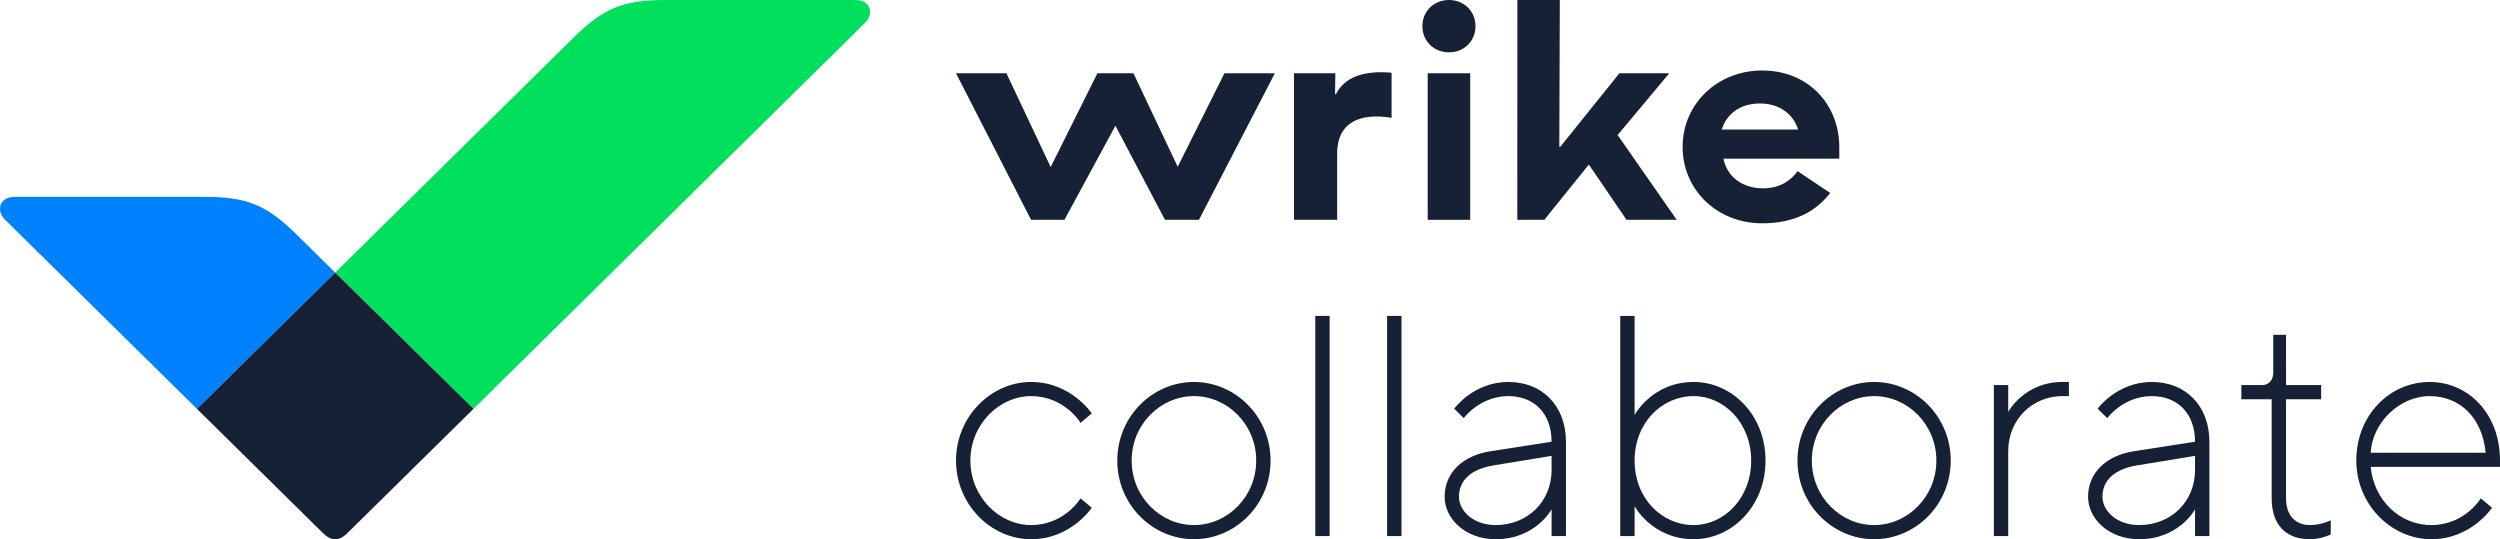
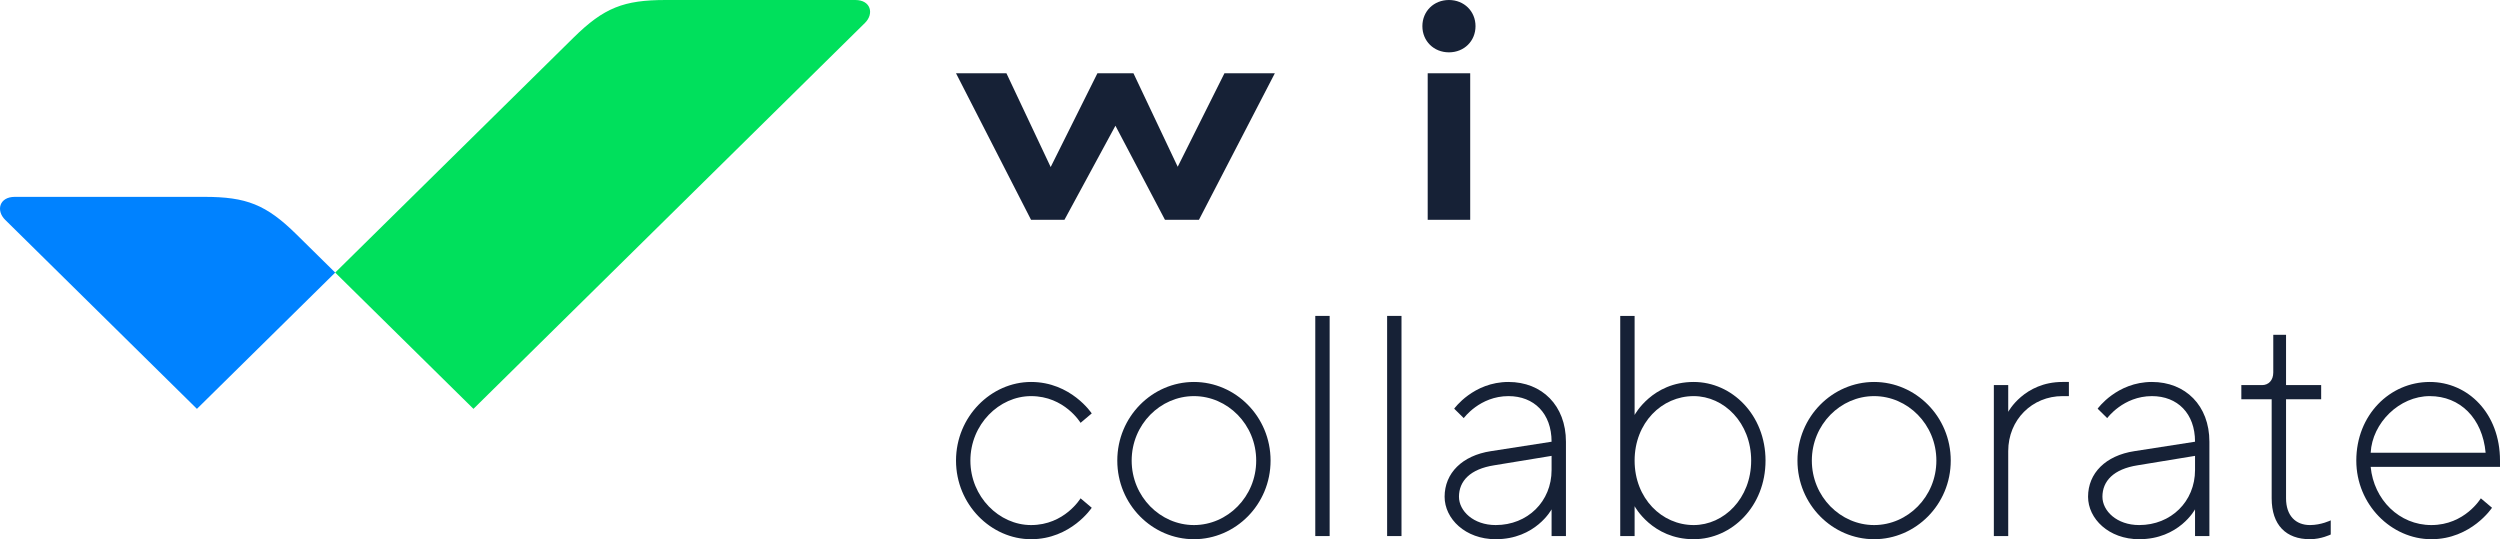
<svg xmlns="http://www.w3.org/2000/svg" width="204" height="44" viewBox="0 0 204 44" fill="none">
  <path d="M27.352 22.242C26.275 21.181 24.199 19.134 24.199 19.134C21.717 16.687 20.099 16.064 16.678 16.064H1.207C-0.064 16.064 -0.34 17.187 0.421 17.937L16.069 33.363C17.245 32.204 21.957 27.559 27.352 22.242Z" fill="#0082FF" />
  <path d="M69.793 0H54.322C50.901 0 49.283 0.624 46.801 3.071C46.801 3.071 36.166 13.553 27.352 22.242C31.203 26.038 38.633 33.361 38.634 33.362L70.579 1.873C71.34 1.124 71.064 0 69.793 0Z" fill="#00E05C" />
-   <path d="M16.069 33.363L26.278 43.426C26.672 43.814 26.844 43.898 27.069 43.961C27.162 43.987 27.257 44 27.352 44C27.447 44 27.543 43.987 27.635 43.961C27.853 43.9 28.024 43.816 28.392 43.458L38.635 33.362C38.633 33.361 31.204 26.038 27.352 22.242C21.957 27.559 17.245 32.204 16.069 33.363Z" fill="#162136" />
  <path d="M78.011 37.584C78.011 33.991 80.878 31.168 84.135 31.168C87.392 31.168 89.086 33.734 89.086 33.734L88.174 34.504C88.174 34.504 86.871 32.323 84.135 32.323C81.529 32.323 79.184 34.632 79.184 37.584C79.184 40.535 81.529 42.845 84.135 42.845C86.871 42.845 88.174 40.663 88.174 40.663L89.086 41.433C89.086 41.433 87.392 44 84.135 44C80.878 44 78.011 41.177 78.011 37.584Z" fill="#162136" />
  <path d="M91.171 37.584C91.171 33.991 94.037 31.168 97.425 31.168C100.812 31.168 103.679 33.991 103.679 37.584C103.679 41.177 100.812 44 97.425 44C94.037 44 91.171 41.177 91.171 37.584ZM102.506 37.584C102.506 34.632 100.161 32.323 97.425 32.323C94.689 32.323 92.344 34.632 92.344 37.584C92.344 40.535 94.689 42.845 97.425 42.845C100.161 42.845 102.506 40.535 102.506 37.584Z" fill="#162136" />
  <path d="M107.327 25.778H108.499V43.743H107.327V25.778Z" fill="#162136" />
  <path d="M113.189 25.778H114.362V43.743H113.189V25.778Z" fill="#162136" />
  <path d="M117.88 40.535C117.88 38.61 119.313 37.173 121.658 36.814L126.609 36.044C126.609 33.734 125.176 32.323 123.091 32.323C120.746 32.323 119.443 34.119 119.443 34.119L118.662 33.349C118.662 33.349 120.225 31.168 123.091 31.168C125.827 31.168 127.781 33.093 127.781 36.044V43.743H126.609V41.562C126.609 41.562 125.306 44 122.049 44C119.573 44 117.88 42.331 117.88 40.535ZM126.609 38.354V37.199L121.919 37.969C119.965 38.276 119.052 39.252 119.052 40.535C119.052 41.69 120.225 42.845 122.049 42.845C124.654 42.845 126.609 40.92 126.609 38.354Z" fill="#162136" />
  <path d="M133.384 41.305V43.743H132.211V25.778H133.384V33.862C133.384 33.862 134.817 31.168 138.204 31.168C141.331 31.168 144.067 33.862 144.067 37.584C144.067 41.305 141.331 44 138.204 44C134.817 44 133.384 41.305 133.384 41.305ZM142.895 37.584C142.895 34.504 140.68 32.323 138.204 32.323C135.599 32.323 133.384 34.504 133.384 37.584C133.384 40.663 135.599 42.845 138.204 42.845C140.68 42.845 142.895 40.663 142.895 37.584Z" fill="#162136" />
  <path d="M146.673 37.584C146.673 33.991 149.54 31.168 152.927 31.168C156.315 31.168 159.181 33.991 159.181 37.584C159.181 41.177 156.315 44 152.927 44C149.539 44 146.673 41.177 146.673 37.584ZM158.008 37.584C158.008 34.632 155.663 32.323 152.927 32.323C150.191 32.323 147.846 34.632 147.846 37.584C147.846 40.535 150.191 42.845 152.927 42.845C155.663 42.845 158.008 40.535 158.008 37.584Z" fill="#162136" />
  <path d="M162.698 31.424H163.871V33.606C163.871 33.606 165.174 31.168 168.301 31.168H168.822V32.323H168.301C165.825 32.323 163.871 34.247 163.871 36.814V43.743H162.698V31.424Z" fill="#162136" />
  <path d="M170.386 40.535C170.386 38.61 171.819 37.173 174.164 36.814L179.115 36.044C179.115 33.734 177.682 32.323 175.597 32.323C173.252 32.323 171.949 34.119 171.949 34.119L171.167 33.349C171.167 33.349 172.731 31.168 175.597 31.168C178.333 31.168 180.287 33.093 180.287 36.044V43.743H179.115V41.562C179.115 41.562 177.812 44 174.555 44C172.079 44 170.386 42.331 170.386 40.535ZM179.115 38.354V37.199L174.425 37.969C172.47 38.276 171.558 39.252 171.558 40.535C171.558 41.69 172.731 42.845 174.555 42.845C177.16 42.845 179.115 40.92 179.115 38.354Z" fill="#162136" />
  <path d="M185.368 40.663V32.579H182.893V31.424H184.587C185.108 31.424 185.499 31.039 185.499 30.398V27.318H186.541V31.424H189.407V32.579H186.541V40.663C186.541 42.075 187.323 42.845 188.495 42.845C189.407 42.845 190.189 42.46 190.189 42.46V43.615C190.189 43.615 189.407 44 188.495 44C186.541 44 185.368 42.845 185.368 40.663Z" fill="#162136" />
  <path d="M192.274 37.584C192.274 33.862 195.01 31.168 198.267 31.168C201.394 31.168 204 33.734 204 37.584V38.097H193.447C193.707 40.792 195.791 42.845 198.397 42.845C201.133 42.845 202.436 40.663 202.436 40.663L203.348 41.433C203.348 41.433 201.655 44 198.397 44C195.14 44 192.274 41.177 192.274 37.584ZM202.827 36.942C202.567 34.119 200.743 32.323 198.267 32.323C195.792 32.323 193.577 34.504 193.447 36.942H202.827Z" fill="#162136" />
-   <path d="M105.59 17.936H109.111V12.556C109.111 9.304 112.024 9.352 113.553 9.615V5.933C111.125 5.718 109.669 6.387 109.013 7.679H108.94L108.965 5.981H105.59V17.936Z" fill="#162136" />
-   <path d="M123.812 17.936H126.016L129.649 13.428L132.725 17.936H136.819L131.998 11.018L136.213 5.979H132.143L127.313 11.985H127.241L127.28 0H123.817L123.812 17.936Z" fill="#162136" />
  <path d="M84.133 17.936H86.859L91.019 10.259L95.061 17.936H97.834L104.027 5.979H99.914L96.101 13.607L92.49 5.979H89.549L85.735 13.631L82.125 5.979H78.011L84.133 17.936Z" fill="#162136" />
  <path d="M118.234 4.271C119.47 4.271 120.402 3.352 120.402 2.135C120.402 0.919 119.469 0 118.234 0C116.999 0 116.066 0.919 116.066 2.135C116.066 3.352 116.999 4.271 118.234 4.271Z" fill="#162136" />
  <path d="M119.969 5.979H116.5V17.936H119.969V5.979Z" fill="#162136" />
-   <path d="M146.679 13.964H146.679C146.25 14.592 145.374 15.368 143.875 15.368C142.147 15.368 140.905 14.385 140.637 12.946H150.086V11.987C150.086 8.534 147.551 5.752 143.802 5.752C140.126 5.752 137.301 8.486 137.301 11.987C137.301 15.463 140.077 18.222 143.802 18.222C146.589 18.222 148.27 17.133 149.343 15.744L146.679 13.964ZM143.609 8.444C145.216 8.444 146.336 9.316 146.726 10.572H140.492C140.882 9.316 141.978 8.444 143.609 8.444Z" fill="#162136" />
</svg>